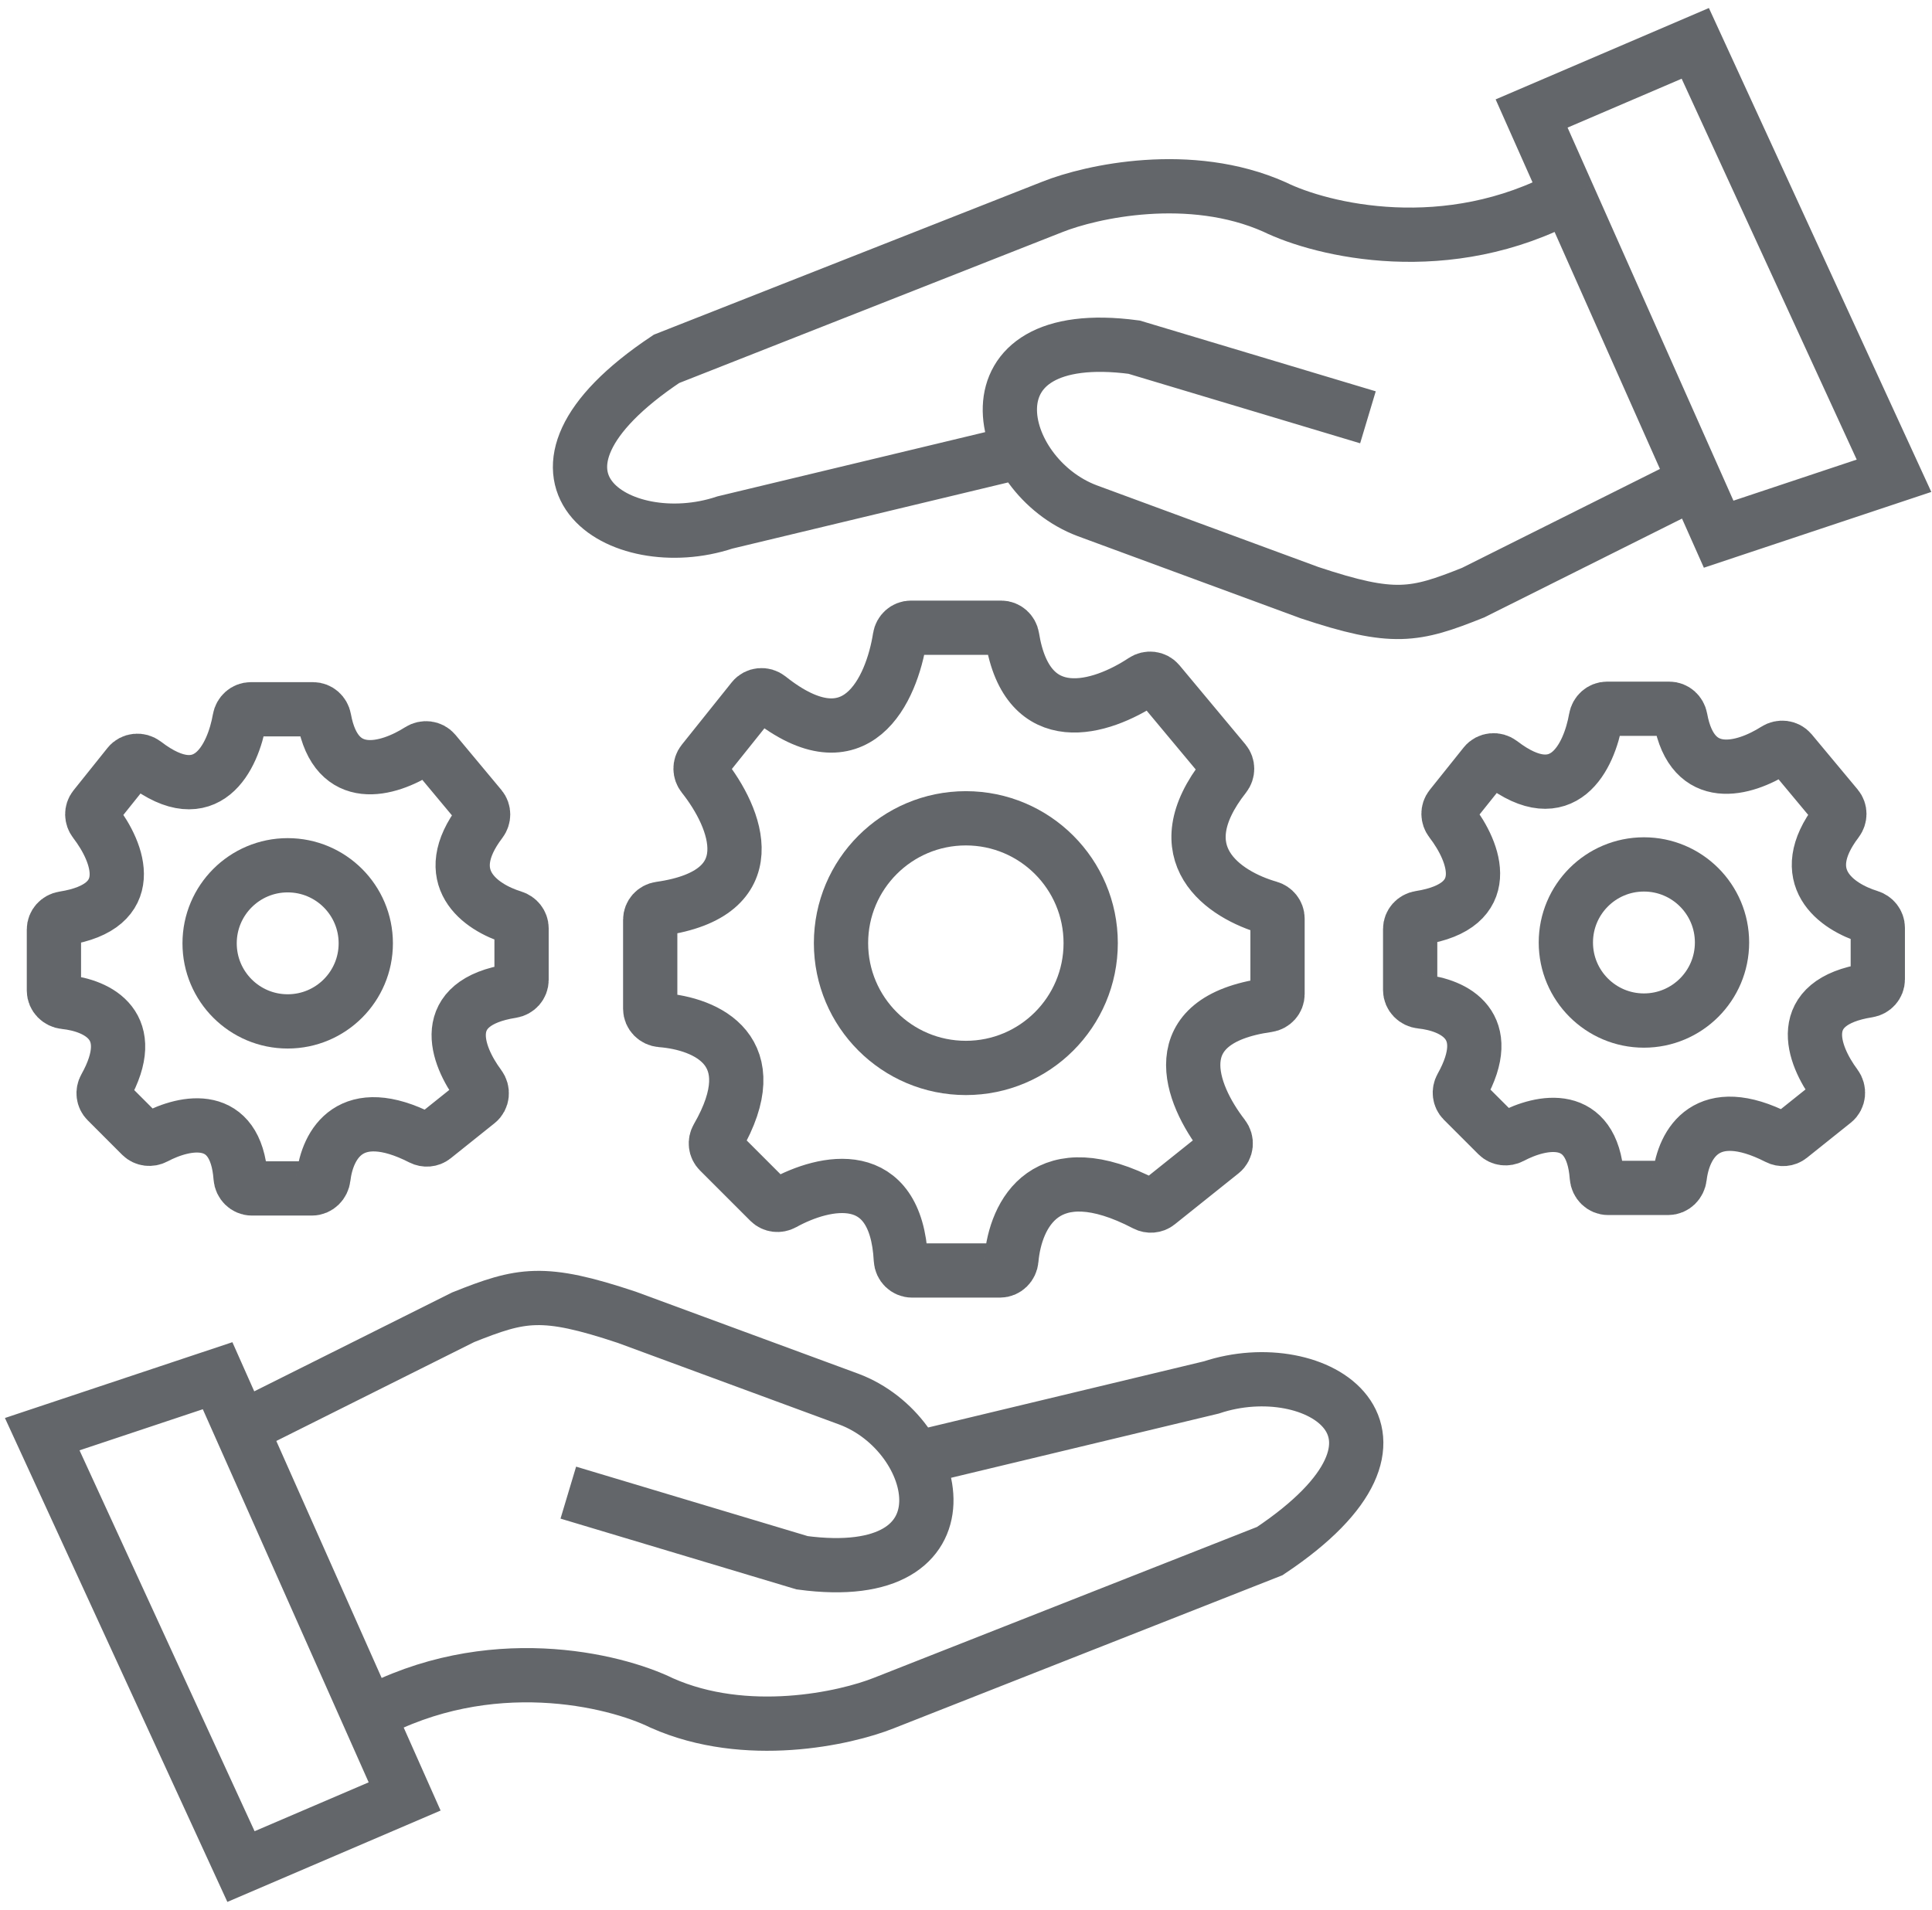
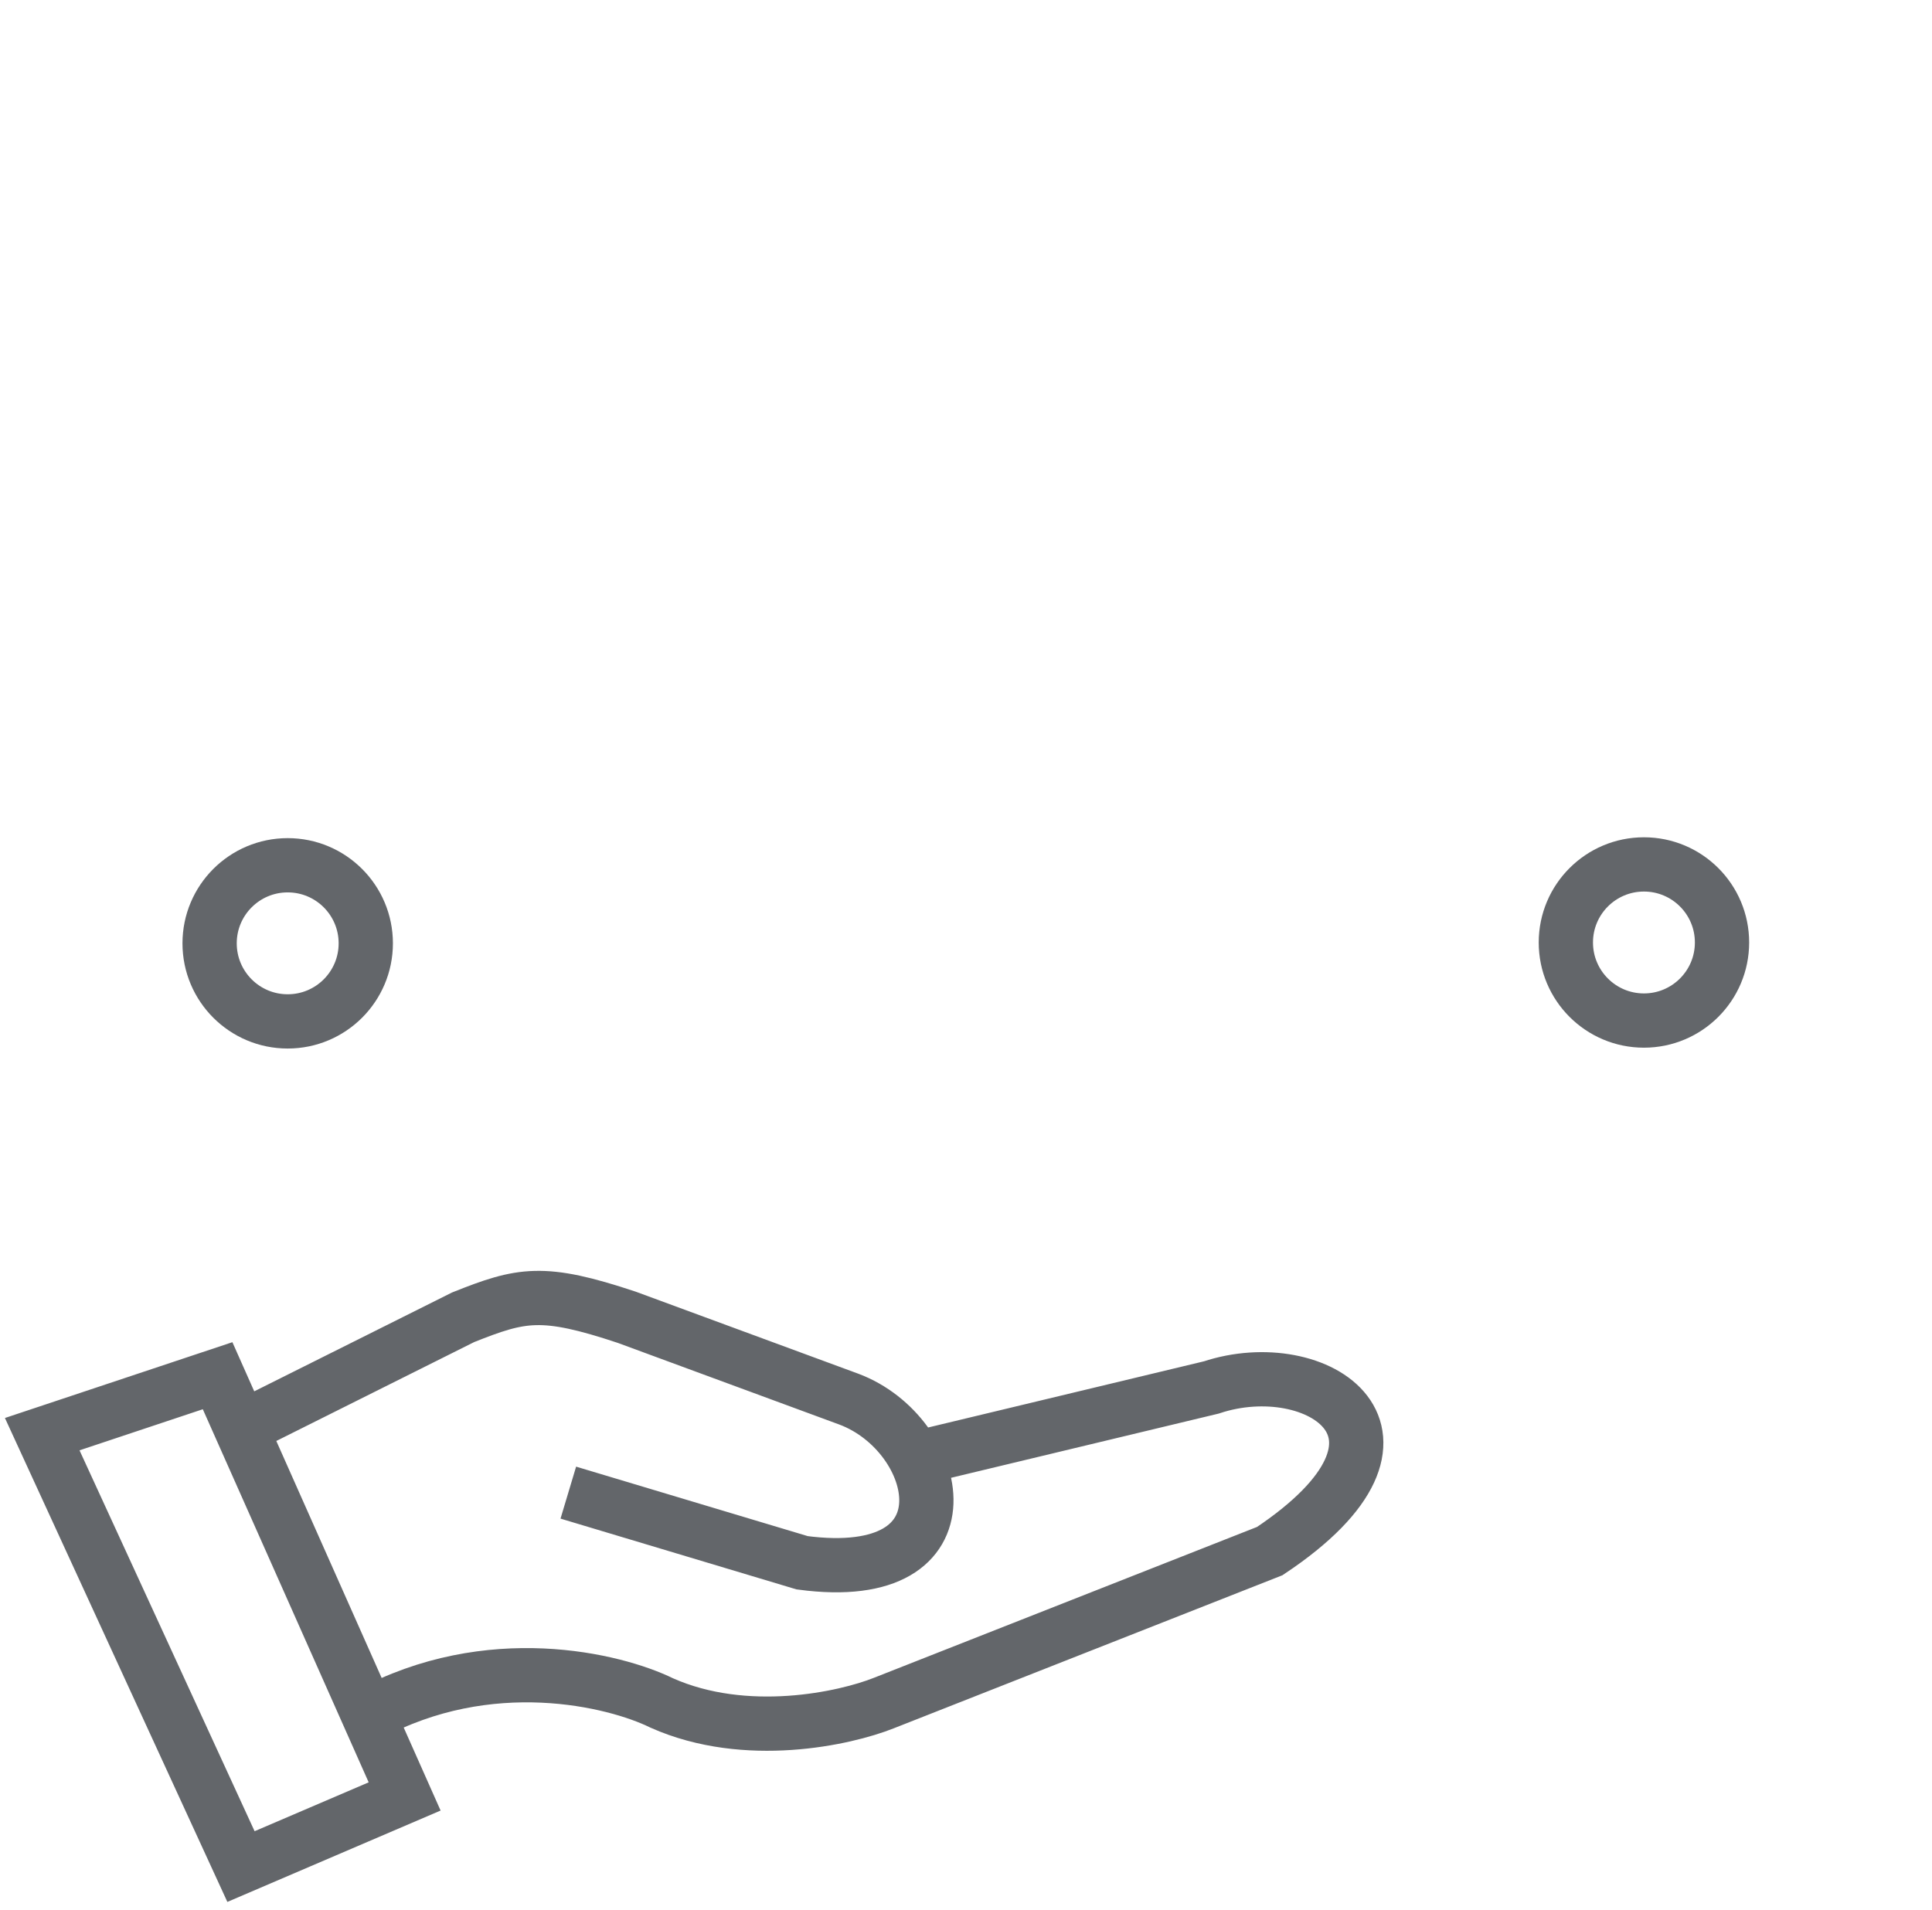
<svg xmlns="http://www.w3.org/2000/svg" width="89" height="88" viewBox="0 0 89 88" fill="none">
-   <path d="M2.935 42.315C6.415 41.768 5.484 39.307 4.365 37.849C4.217 37.657 4.21 37.388 4.361 37.199L5.928 35.242C6.106 35.019 6.434 34.994 6.66 35.167C9.541 37.383 10.731 34.884 11.039 33.127C11.084 32.874 11.297 32.68 11.554 32.68H14.423C14.678 32.68 14.89 32.874 14.935 33.125C15.487 36.17 17.868 35.492 19.328 34.565C19.552 34.422 19.852 34.455 20.022 34.66L22.14 37.201C22.296 37.389 22.291 37.662 22.143 37.856C20.186 40.426 22.108 41.797 23.639 42.269C23.863 42.338 24.026 42.539 24.026 42.773V45.15C24.026 45.407 23.829 45.62 23.575 45.66C20.161 46.197 20.993 48.576 22.083 50.042C22.253 50.271 22.225 50.597 22.002 50.775L19.98 52.393C19.821 52.52 19.601 52.536 19.42 52.444C16.154 50.775 15.083 52.708 14.9 54.258C14.868 54.532 14.647 54.757 14.371 54.757H11.601C11.325 54.757 11.104 54.529 11.084 54.254C10.86 51.214 8.568 51.648 7.137 52.405C6.931 52.514 6.676 52.486 6.511 52.322L4.92 50.73C4.755 50.566 4.728 50.309 4.842 50.106C6.432 47.265 4.52 46.328 2.983 46.167C2.709 46.139 2.484 45.917 2.484 45.641V42.825C2.484 42.568 2.682 42.354 2.935 42.315Z" stroke="#63666A" stroke-width="2.5" />
-   <path d="M65.412 42.291C68.891 41.744 67.96 39.284 66.841 37.826C66.694 37.634 66.687 37.365 66.838 37.176L68.404 35.218C68.582 34.996 68.911 34.971 69.137 35.144C72.018 37.359 73.207 34.861 73.516 33.103C73.56 32.85 73.773 32.656 74.03 32.656H76.9C77.155 32.656 77.367 32.851 77.412 33.102C77.964 36.147 80.345 35.468 81.804 34.541C82.029 34.398 82.328 34.432 82.499 34.636L84.617 37.178C84.773 37.365 84.768 37.638 84.62 37.832C82.663 40.403 84.584 41.774 86.116 42.246C86.34 42.315 86.503 42.515 86.503 42.75V45.127C86.503 45.384 86.306 45.597 86.052 45.637C82.638 46.173 83.47 48.552 84.559 50.019C84.729 50.248 84.701 50.574 84.479 50.752L82.456 52.37C82.298 52.496 82.077 52.513 81.897 52.42C78.631 50.751 77.559 52.684 77.377 54.234C77.345 54.509 77.124 54.733 76.847 54.733H74.078C73.802 54.733 73.58 54.506 73.56 54.23C73.337 51.19 71.044 51.624 69.614 52.381C69.408 52.49 69.153 52.463 68.988 52.298L67.396 50.707C67.232 50.542 67.205 50.285 67.319 50.082C68.908 47.241 66.996 46.304 65.46 46.144C65.185 46.115 64.961 45.894 64.961 45.618V42.801C64.961 42.544 65.158 42.331 65.412 42.291Z" stroke="#63666A" stroke-width="2.5" />
-   <path d="M30.405 41.87C35.346 41.171 33.942 37.703 32.388 35.744C32.237 35.554 32.231 35.285 32.382 35.096L34.684 32.219C34.862 31.997 35.189 31.97 35.412 32.147C39.466 35.38 41.079 31.759 41.454 29.37C41.494 29.116 41.708 28.922 41.965 28.922H46.122C46.377 28.922 46.589 29.115 46.629 29.366C47.333 33.725 50.718 32.664 52.683 31.362C52.905 31.215 53.205 31.249 53.375 31.454L56.413 35.098C56.569 35.286 56.565 35.559 56.414 35.751C53.584 39.347 56.368 41.224 58.462 41.825C58.688 41.889 58.851 42.09 58.851 42.325V45.805C58.851 46.062 58.653 46.276 58.399 46.312C53.526 47 54.824 50.383 56.352 52.355C56.526 52.581 56.498 52.907 56.275 53.085L53.333 55.438C53.175 55.565 52.952 55.581 52.772 55.487C48.191 53.093 46.778 55.919 46.591 58.038C46.567 58.313 46.345 58.537 46.069 58.537H42.012C41.736 58.537 41.514 58.312 41.499 58.036C41.271 53.68 38.009 54.379 36.075 55.447C35.871 55.559 35.616 55.531 35.451 55.367L33.124 53.04C32.959 52.875 32.933 52.617 33.049 52.415C35.362 48.406 32.558 47.164 30.452 47C30.177 46.978 29.953 46.756 29.953 46.48V42.376C29.953 42.119 30.151 41.905 30.405 41.87Z" stroke="#63666A" stroke-width="2.5" />
  <path d="M11.101 65.809L10.024 63.386L1.945 66.079L11.101 86.002L18.64 82.771L16.966 79.004M11.101 65.809L21.333 60.694C24.026 59.62 24.995 59.402 28.873 60.694L39.105 64.466C43.413 66.081 45.029 73.081 36.951 72.004L26.18 68.773M11.101 65.809L16.966 79.004M42.336 67.158L55.8 63.927C60.647 62.312 66.571 66.081 58.493 71.466L40.721 78.466C38.925 79.184 34.366 80.189 30.488 78.466C28.295 77.39 22.52 75.991 16.966 79.004" stroke="#63666A" stroke-width="2.5" />
-   <path d="M78.095 22.191L79.172 24.613L87.25 21.921L78.095 1.998L70.555 5.229L72.23 8.996M78.095 22.191L67.862 27.306C65.17 28.381 64.2 28.598 60.323 27.306L50.09 23.534C45.782 21.919 44.166 14.919 52.245 15.996L63.016 19.227M78.095 22.191L72.23 8.996M46.859 20.842L33.395 24.073C28.549 25.688 22.625 21.919 30.703 16.534L48.475 9.534C50.27 8.816 54.83 7.811 58.707 9.534C60.901 10.61 66.676 12.009 72.23 8.996" stroke="#63666A" stroke-width="2.5" />
-   <circle cx="44.493" cy="43.454" r="5.751" stroke="#63666A" stroke-width="2.5" />
  <circle cx="13.253" cy="43.464" r="3.597" stroke="#63666A" stroke-width="2.5" />
  <circle cx="75.73" cy="43.425" r="3.597" stroke="#63666A" stroke-width="2.5" />
</svg>